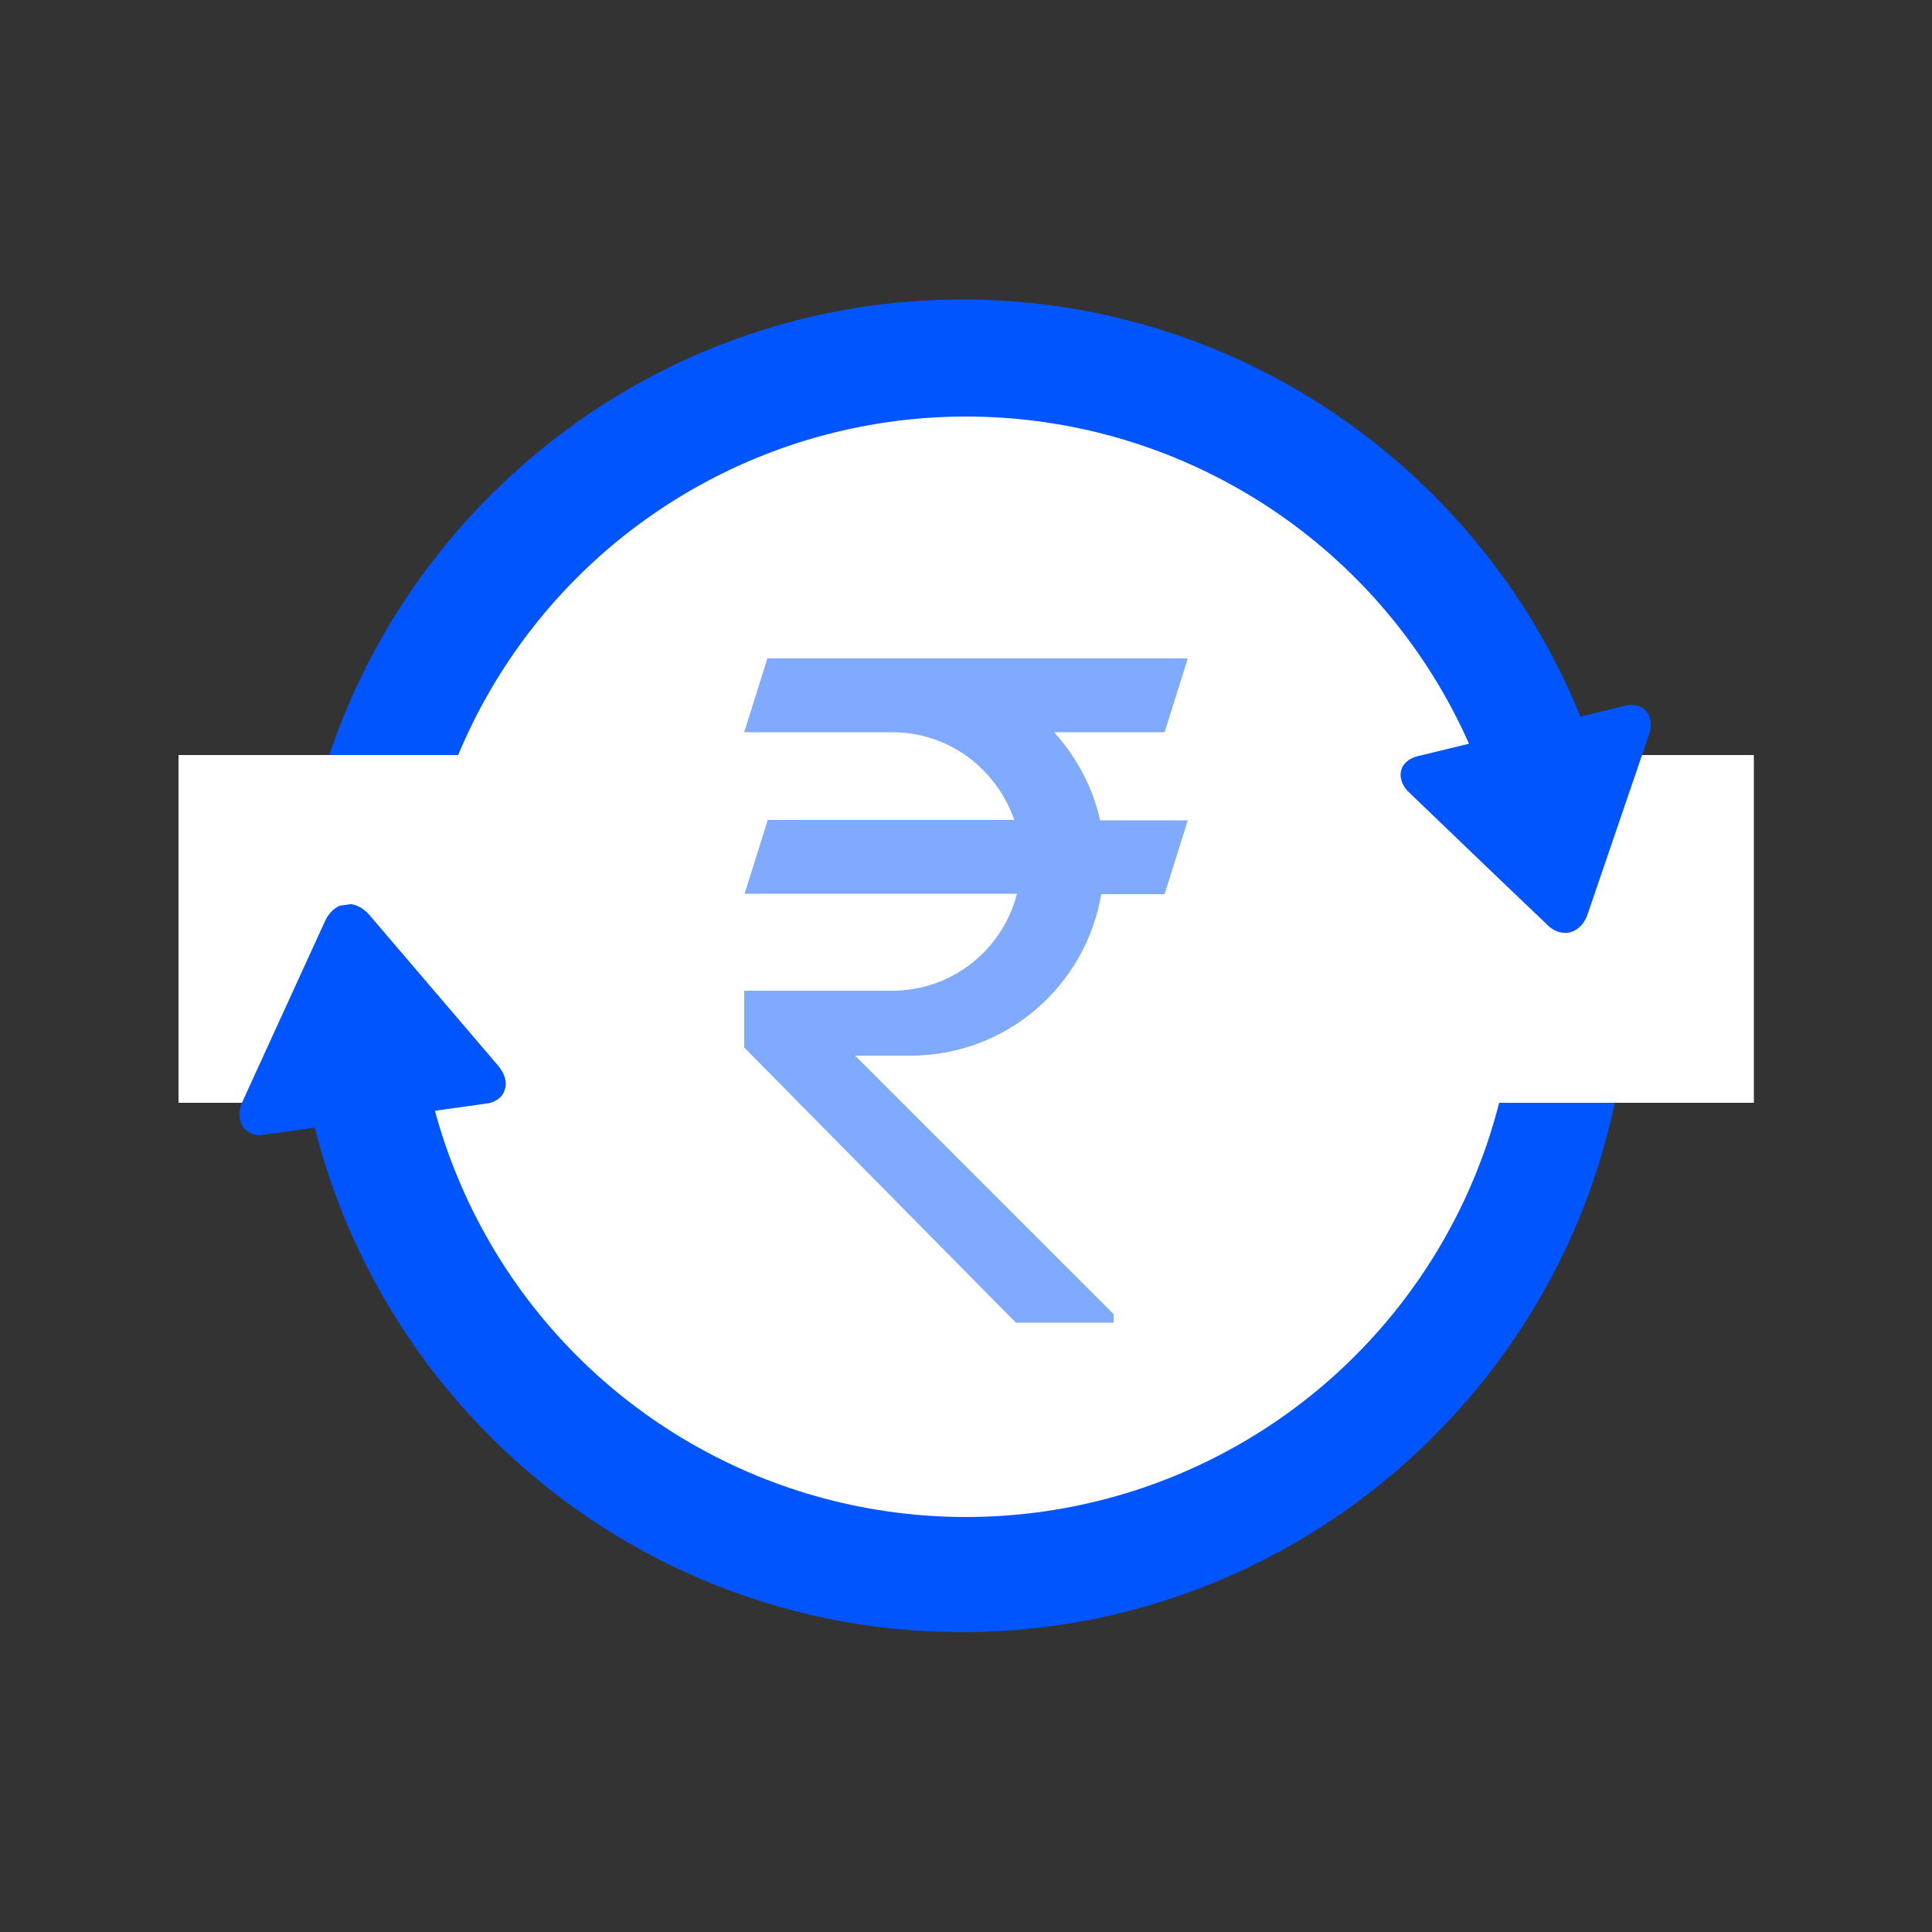
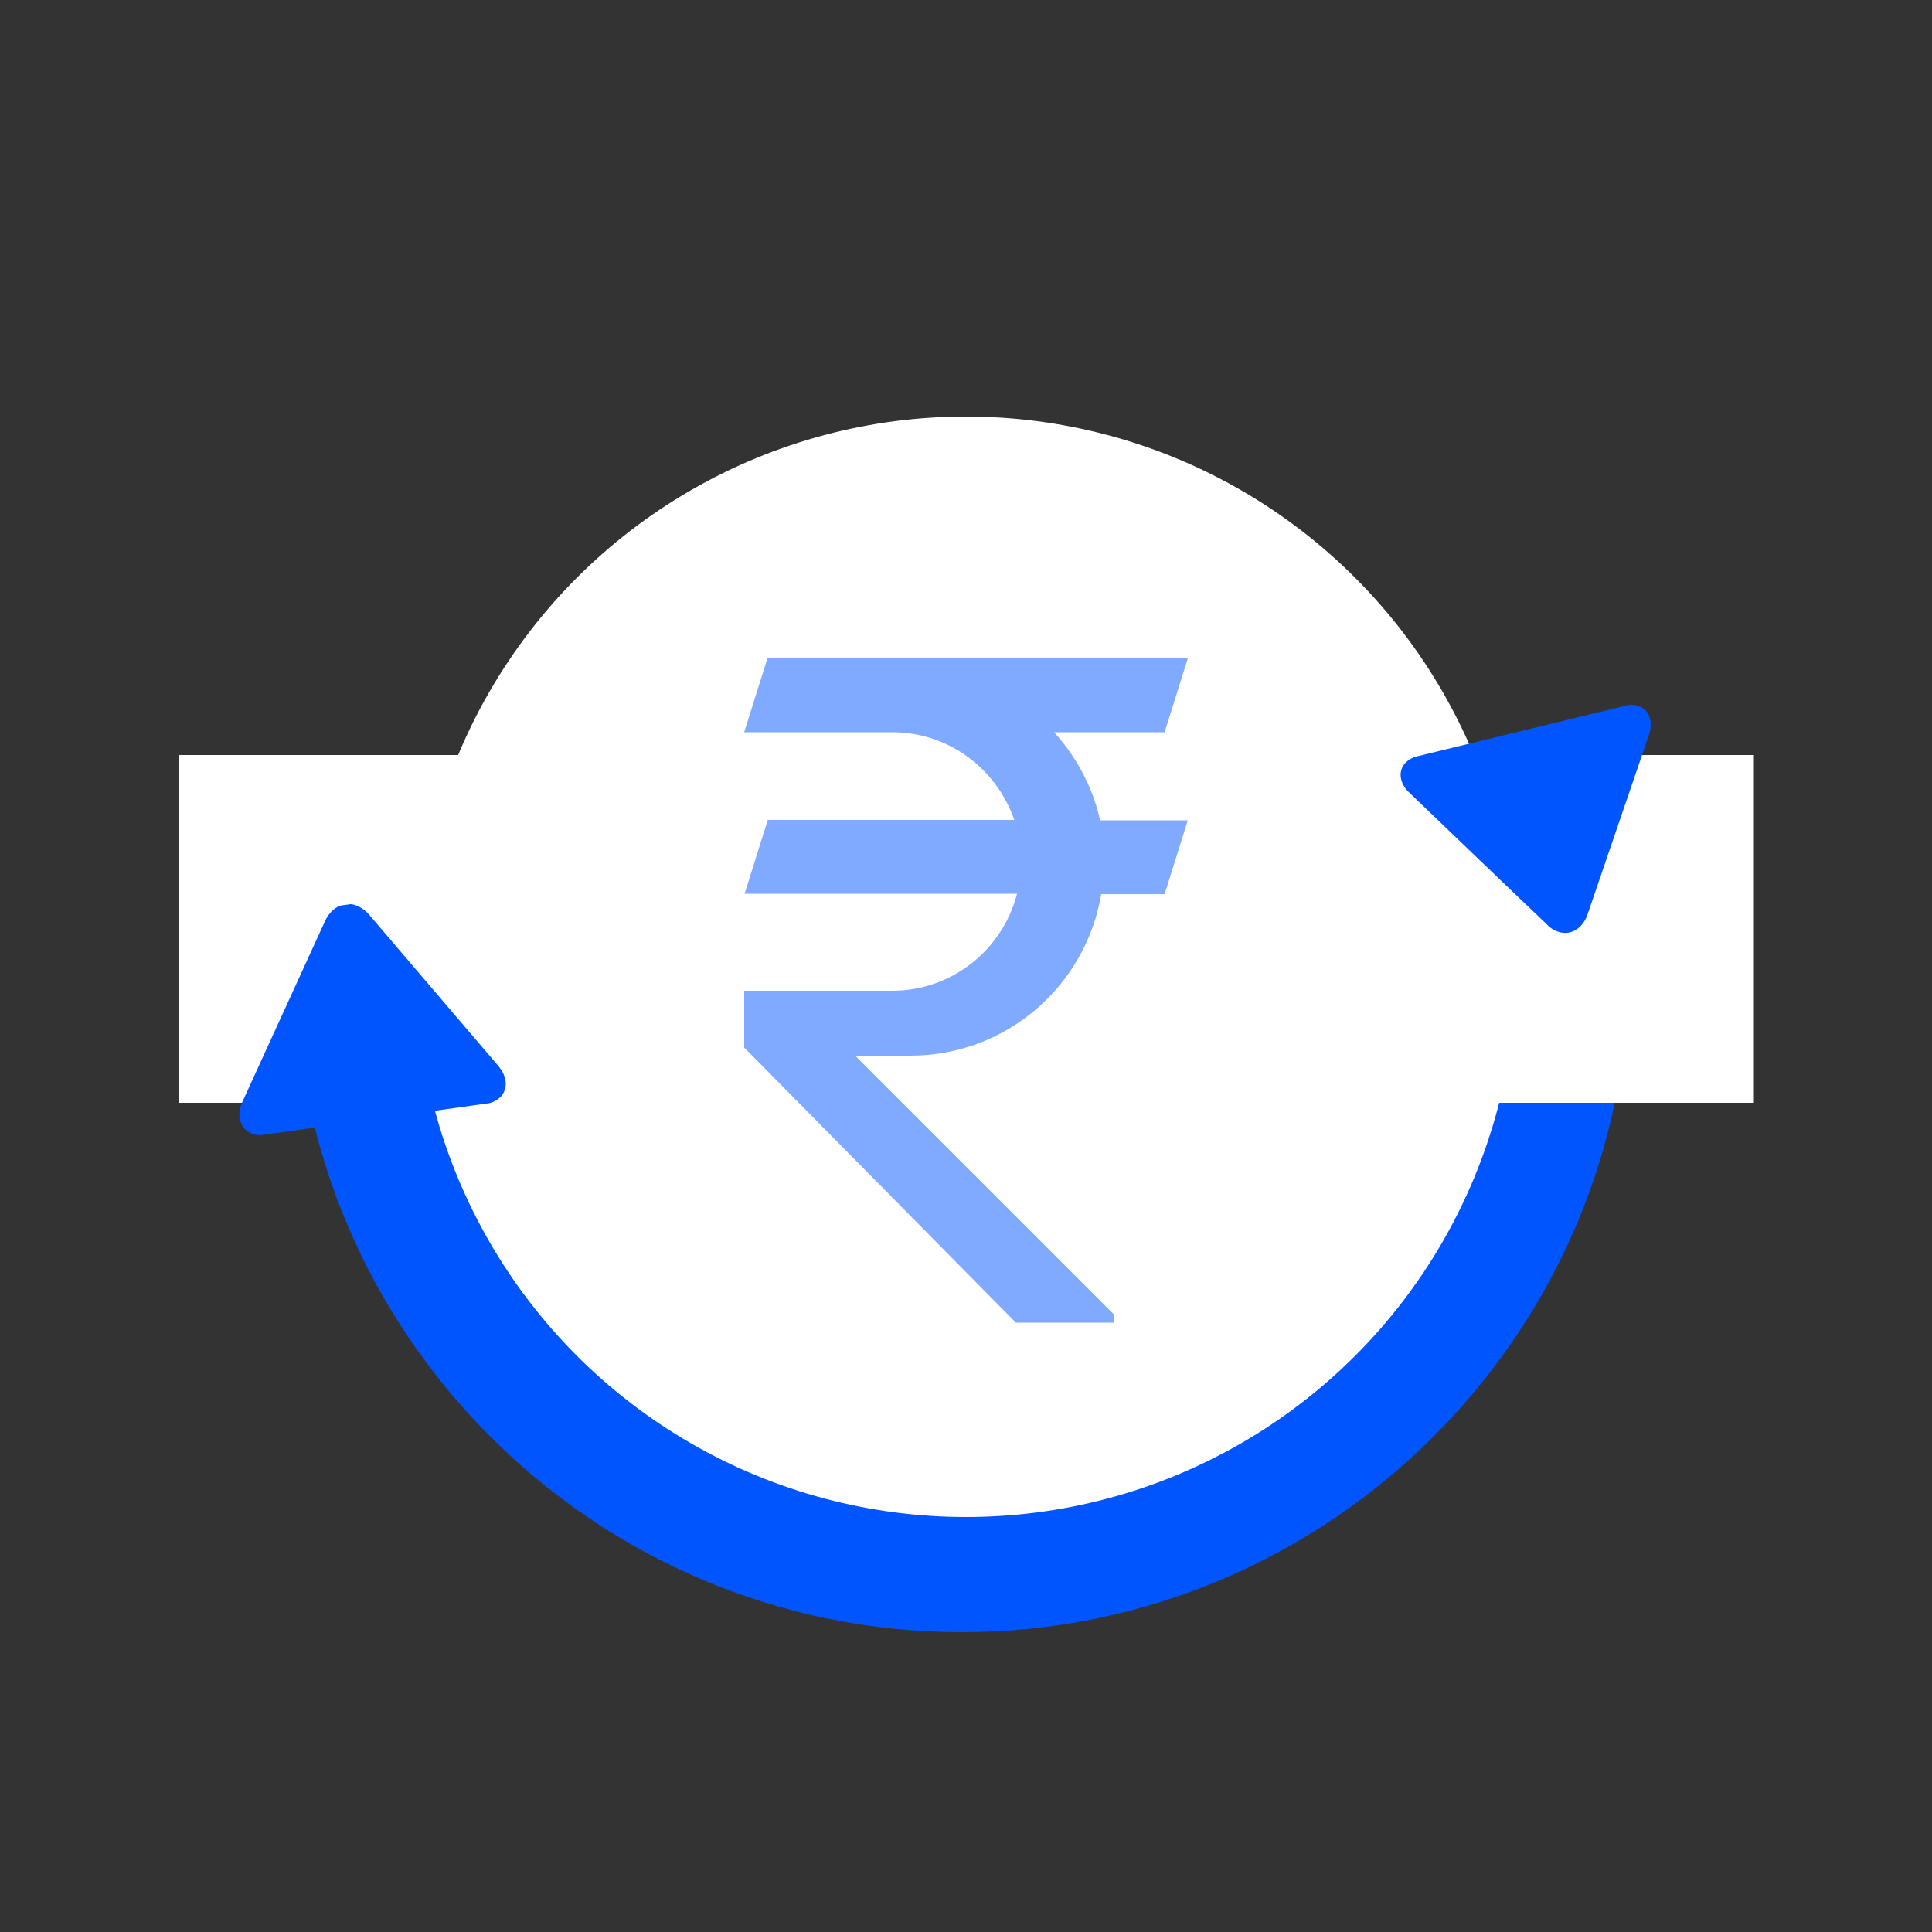
<svg xmlns="http://www.w3.org/2000/svg" xmlns:xlink="http://www.w3.org/1999/xlink" version="1.1" id="Layer_1" x="0px" y="0px" viewBox="0 0 500 500" style="enable-background:new 0 0 500 500;" xml:space="preserve">
  <rect x="0" y="0" width="500" height="500" fill="#333333" stroke="none" />
  <style type="text/css">
	.st0{display:none;fill:#FFFFFF;}
	.st1{clip-path:url(#SVGID_00000112592067295200535190000008603825585463317657_);}
	.st2{fill:#0055FF;}
	.st3{clip-path:url(#SVGID_00000179616789096917910430000001420478604677055423_);}
	.st4{clip-path:url(#SVGID_00000028316039310377482110000005832699176517894575_);}
	.st5{fill:#FFFFFF;}
	.st6{clip-path:url(#SVGID_00000119807390314967627620000012161856410027647114_);}
	.st7{clip-path:url(#SVGID_00000033369583425141675600000006071687782830015922_);}
	.st8{clip-path:url(#SVGID_00000183954129356403634020000000462354262136731808_);}
	.st9{fill:#7FAAFF;}
	.st10{clip-path:url(#SVGID_00000029747391018997597520000003655702705738421384_);}
	.st11{clip-path:url(#SVGID_00000090997772603059325360000010906122448027172795_);}
	.st12{clip-path:url(#SVGID_00000055694930729821470280000006317439755094950294_);}
	.st13{clip-path:url(#SVGID_00000145042732474232852000000004307200999172855717_);}
	.st14{clip-path:url(#SVGID_00000165208179896987618770000010373734142590162838_);}
	.st15{clip-path:url(#SVGID_00000098934278073679348570000018109849559543933312_);}
</style>
  <rect x="-50" y="-50" class="st0" width="600" height="600" />
  <rect x="-50" y="-50" class="st0" width="600" height="600" />
  <g>
    <g>
      <defs>
        <rect id="SVGID_1_" x="76.3" y="249.8" width="345" height="172.7" />
      </defs>
      <clipPath id="SVGID_00000129189143289629198610000002992219597193622667_">
        <use xlink:href="#SVGID_1_" style="overflow:visible;" />
      </clipPath>
      <g style="clip-path:url(#SVGID_00000129189143289629198610000002992219597193622667_);">
        <path class="st2" d="M421.6,249.8H383c0,73.9-60.1,134.1-134,134.1s-134.1-60.1-134.1-134.1H76.3c0,95.2,77.4,172.6,172.6,172.6     S421.6,345,421.6,249.8z" />
      </g>
    </g>
    <g>
      <defs>
-         <rect id="SVGID_00000109017700393674253460000013911244750180907404_" x="76.3" y="77.5" width="345" height="173" />
-       </defs>
+         </defs>
      <clipPath id="SVGID_00000090276385177590736700000008275264544472872635_">
        <use xlink:href="#SVGID_00000109017700393674253460000013911244750180907404_" style="overflow:visible;" />
      </clipPath>
      <g style="clip-path:url(#SVGID_00000090276385177590736700000008275264544472872635_);">
        <path class="st2" d="M421.6,250.2H383c0-73.9-60.1-134.1-134-134.1s-134.1,60.1-134.1,134.1H76.3C76.3,155,153.8,77.5,249,77.5     S421.6,155,421.6,250.2z" />
      </g>
    </g>
    <g>
      <defs>
        <rect id="SVGID_00000004527241646691186560000016286499378320525188_" x="46.2" y="195.4" width="407.7" height="90" />
      </defs>
      <clipPath id="SVGID_00000045612761483164219290000001658764008543105446_">
        <use xlink:href="#SVGID_00000004527241646691186560000016286499378320525188_" style="overflow:visible;" />
      </clipPath>
      <g style="clip-path:url(#SVGID_00000045612761483164219290000001658764008543105446_);">
        <path class="st5" d="M46.2,195.4h407.7v90H46.2V195.4z" />
      </g>
    </g>
    <g>
      <defs>
        <rect id="SVGID_00000074401346236163984950000010589657204614062773_" x="107.6" y="107.8" width="284.9" height="284.9" />
      </defs>
      <clipPath id="SVGID_00000093867412080785896090000008741765544963606406_">
        <use xlink:href="#SVGID_00000074401346236163984950000010589657204614062773_" style="overflow:visible;" />
      </clipPath>
      <g style="clip-path:url(#SVGID_00000093867412080785896090000008741765544963606406_);">
        <g>
          <defs>
            <circle id="SVGID_00000069375197313811839800000008254819240748198812_" cx="250" cy="250.2" r="142.4" />
          </defs>
          <clipPath id="SVGID_00000106843575968654292170000001449076281726804882_">
            <use xlink:href="#SVGID_00000069375197313811839800000008254819240748198812_" style="overflow:visible;" />
          </clipPath>
          <g style="clip-path:url(#SVGID_00000106843575968654292170000001449076281726804882_);">
            <path class="st5" d="M107.6,107.8h284.9v284.9H107.6V107.8z" />
          </g>
        </g>
      </g>
    </g>
    <g>
      <defs>
        <rect id="SVGID_00000073000334205918754630000008101616160279692681_" x="192.6" y="170.3" width="115" height="172" />
      </defs>
      <clipPath id="SVGID_00000031903640336956408600000006440344311877859505_">
        <use xlink:href="#SVGID_00000073000334205918754630000008101616160279692681_" style="overflow:visible;" />
      </clipPath>
      <g style="clip-path:url(#SVGID_00000031903640336956408600000006440344311877859505_);">
        <path class="st9" d="M272.8,189.5h28.6l6-19.1H198.6l-6,19.1h38.3c14.7,0,27,9.5,31.6,22.7h-63.8l-6,19.1h70.5     c-3.7,14.4-16.7,25.1-32.3,25.1h-38.3v14.7l70.5,71.4h25.1v-2.4l-66.9-66.9c5.9,0,12.8,0,14.3,0c24.9,0,45.4-18.1,49.4-41.8h16.4     l6-19.1h-22.7C282.8,203.6,278.5,195.8,272.8,189.5z" />
      </g>
    </g>
    <g>
      <defs>
        <rect id="SVGID_00000165217530972629496440000016765555437173708472_" x="61.3" y="233.3" width="70.7" height="61.3" />
      </defs>
      <clipPath id="SVGID_00000103260596040666163490000009517341482462949283_">
        <use xlink:href="#SVGID_00000165217530972629496440000016765555437173708472_" style="overflow:visible;" />
      </clipPath>
      <g style="clip-path:url(#SVGID_00000103260596040666163490000009517341482462949283_);">
        <g>
          <defs>
            <rect id="SVGID_00000160889742164504443490000000162073754493989551_" x="58.1" y="234" transform="matrix(0.99 -0.139 0.139 0.99 -35.55 15.501)" width="70" height="56" />
          </defs>
          <clipPath id="SVGID_00000069362158616067197280000008820257567488070579_">
            <use xlink:href="#SVGID_00000160889742164504443490000000162073754493989551_" style="overflow:visible;" />
          </clipPath>
          <g style="clip-path:url(#SVGID_00000069362158616067197280000008820257567488070579_);">
            <g>
              <defs>
                <rect id="SVGID_00000026142358595260492420000005347177786115158187_" x="58.1" y="234" transform="matrix(0.99 -0.139 0.139 0.99 -35.55 15.501)" width="70" height="56" />
              </defs>
              <clipPath id="SVGID_00000161596879512349744170000008169420219206671746_">
                <use xlink:href="#SVGID_00000026142358595260492420000005347177786115158187_" style="overflow:visible;" />
              </clipPath>
              <g style="clip-path:url(#SVGID_00000161596879512349744170000008169420219206671746_);">
                <path class="st2" d="M89,234.1c-2.2,0.4-3.9,2.2-4.8,4.1c-7.1,15.6-14.3,31.2-21.4,46.8c-0.9,1.8-1.2,4-0.3,5.9         c1,2.3,3.8,3.2,6.1,2.8c19-2.7,38.1-5.3,57.1-8c2.1-0.3,4.3-1.5,4.9-3.6c0.8-2.2-0.2-4.5-1.6-6.2         c-11.1-13-22.3-26.1-33.4-39.1C94,234.9,91.5,233.5,89,234.1z" />
              </g>
            </g>
          </g>
        </g>
      </g>
    </g>
    <g>
      <defs>
        <rect id="SVGID_00000098214766144703451610000012590754431661953937_" x="361.3" y="181.3" width="66.7" height="61.3" />
      </defs>
      <clipPath id="SVGID_00000032619069389331318980000000268282758647486907_">
        <use xlink:href="#SVGID_00000098214766144703451610000012590754431661953937_" style="overflow:visible;" />
      </clipPath>
      <g style="clip-path:url(#SVGID_00000032619069389331318980000000268282758647486907_);">
        <g>
          <defs>
            <rect id="SVGID_00000036220135590980322380000016742411255961385626_" x="366.5" y="188.3" transform="matrix(0.972 -0.237 0.237 0.972 -39.592 100.79)" width="67" height="54" />
          </defs>
          <clipPath id="SVGID_00000053528089991220789810000007326921929310311359_">
            <use xlink:href="#SVGID_00000036220135590980322380000016742411255961385626_" style="overflow:visible;" />
          </clipPath>
          <g style="clip-path:url(#SVGID_00000053528089991220789810000007326921929310311359_);">
            <g>
              <defs>
                <rect id="SVGID_00000093135421431328190710000016747515264323293329_" x="366.5" y="188.3" transform="matrix(0.972 -0.237 0.237 0.972 -39.592 100.79)" width="67" height="54" />
              </defs>
              <clipPath id="SVGID_00000085210570144877387990000012946024815319929267_">
                <use xlink:href="#SVGID_00000093135421431328190710000016747515264323293329_" style="overflow:visible;" />
              </clipPath>
              <g style="clip-path:url(#SVGID_00000085210570144877387990000012946024815319929267_);">
                <path class="st2" d="M406.6,241.2c2-0.6,3.5-2.4,4.2-4.4c5.3-15.5,10.6-31,15.9-46.5c0.6-1.8,0.8-3.9-0.2-5.6         c-1.2-2.1-3.9-2.7-6.1-2c-17.8,4.3-35.7,8.7-53.5,13c-1.9,0.4-3.9,1.8-4.3,3.8c-0.5,2.1,0.6,4.3,2.2,5.7         c11.8,11.3,23.6,22.7,35.5,34C401.8,240.9,404.3,241.9,406.6,241.2z" />
              </g>
            </g>
          </g>
        </g>
      </g>
    </g>
  </g>
</svg>